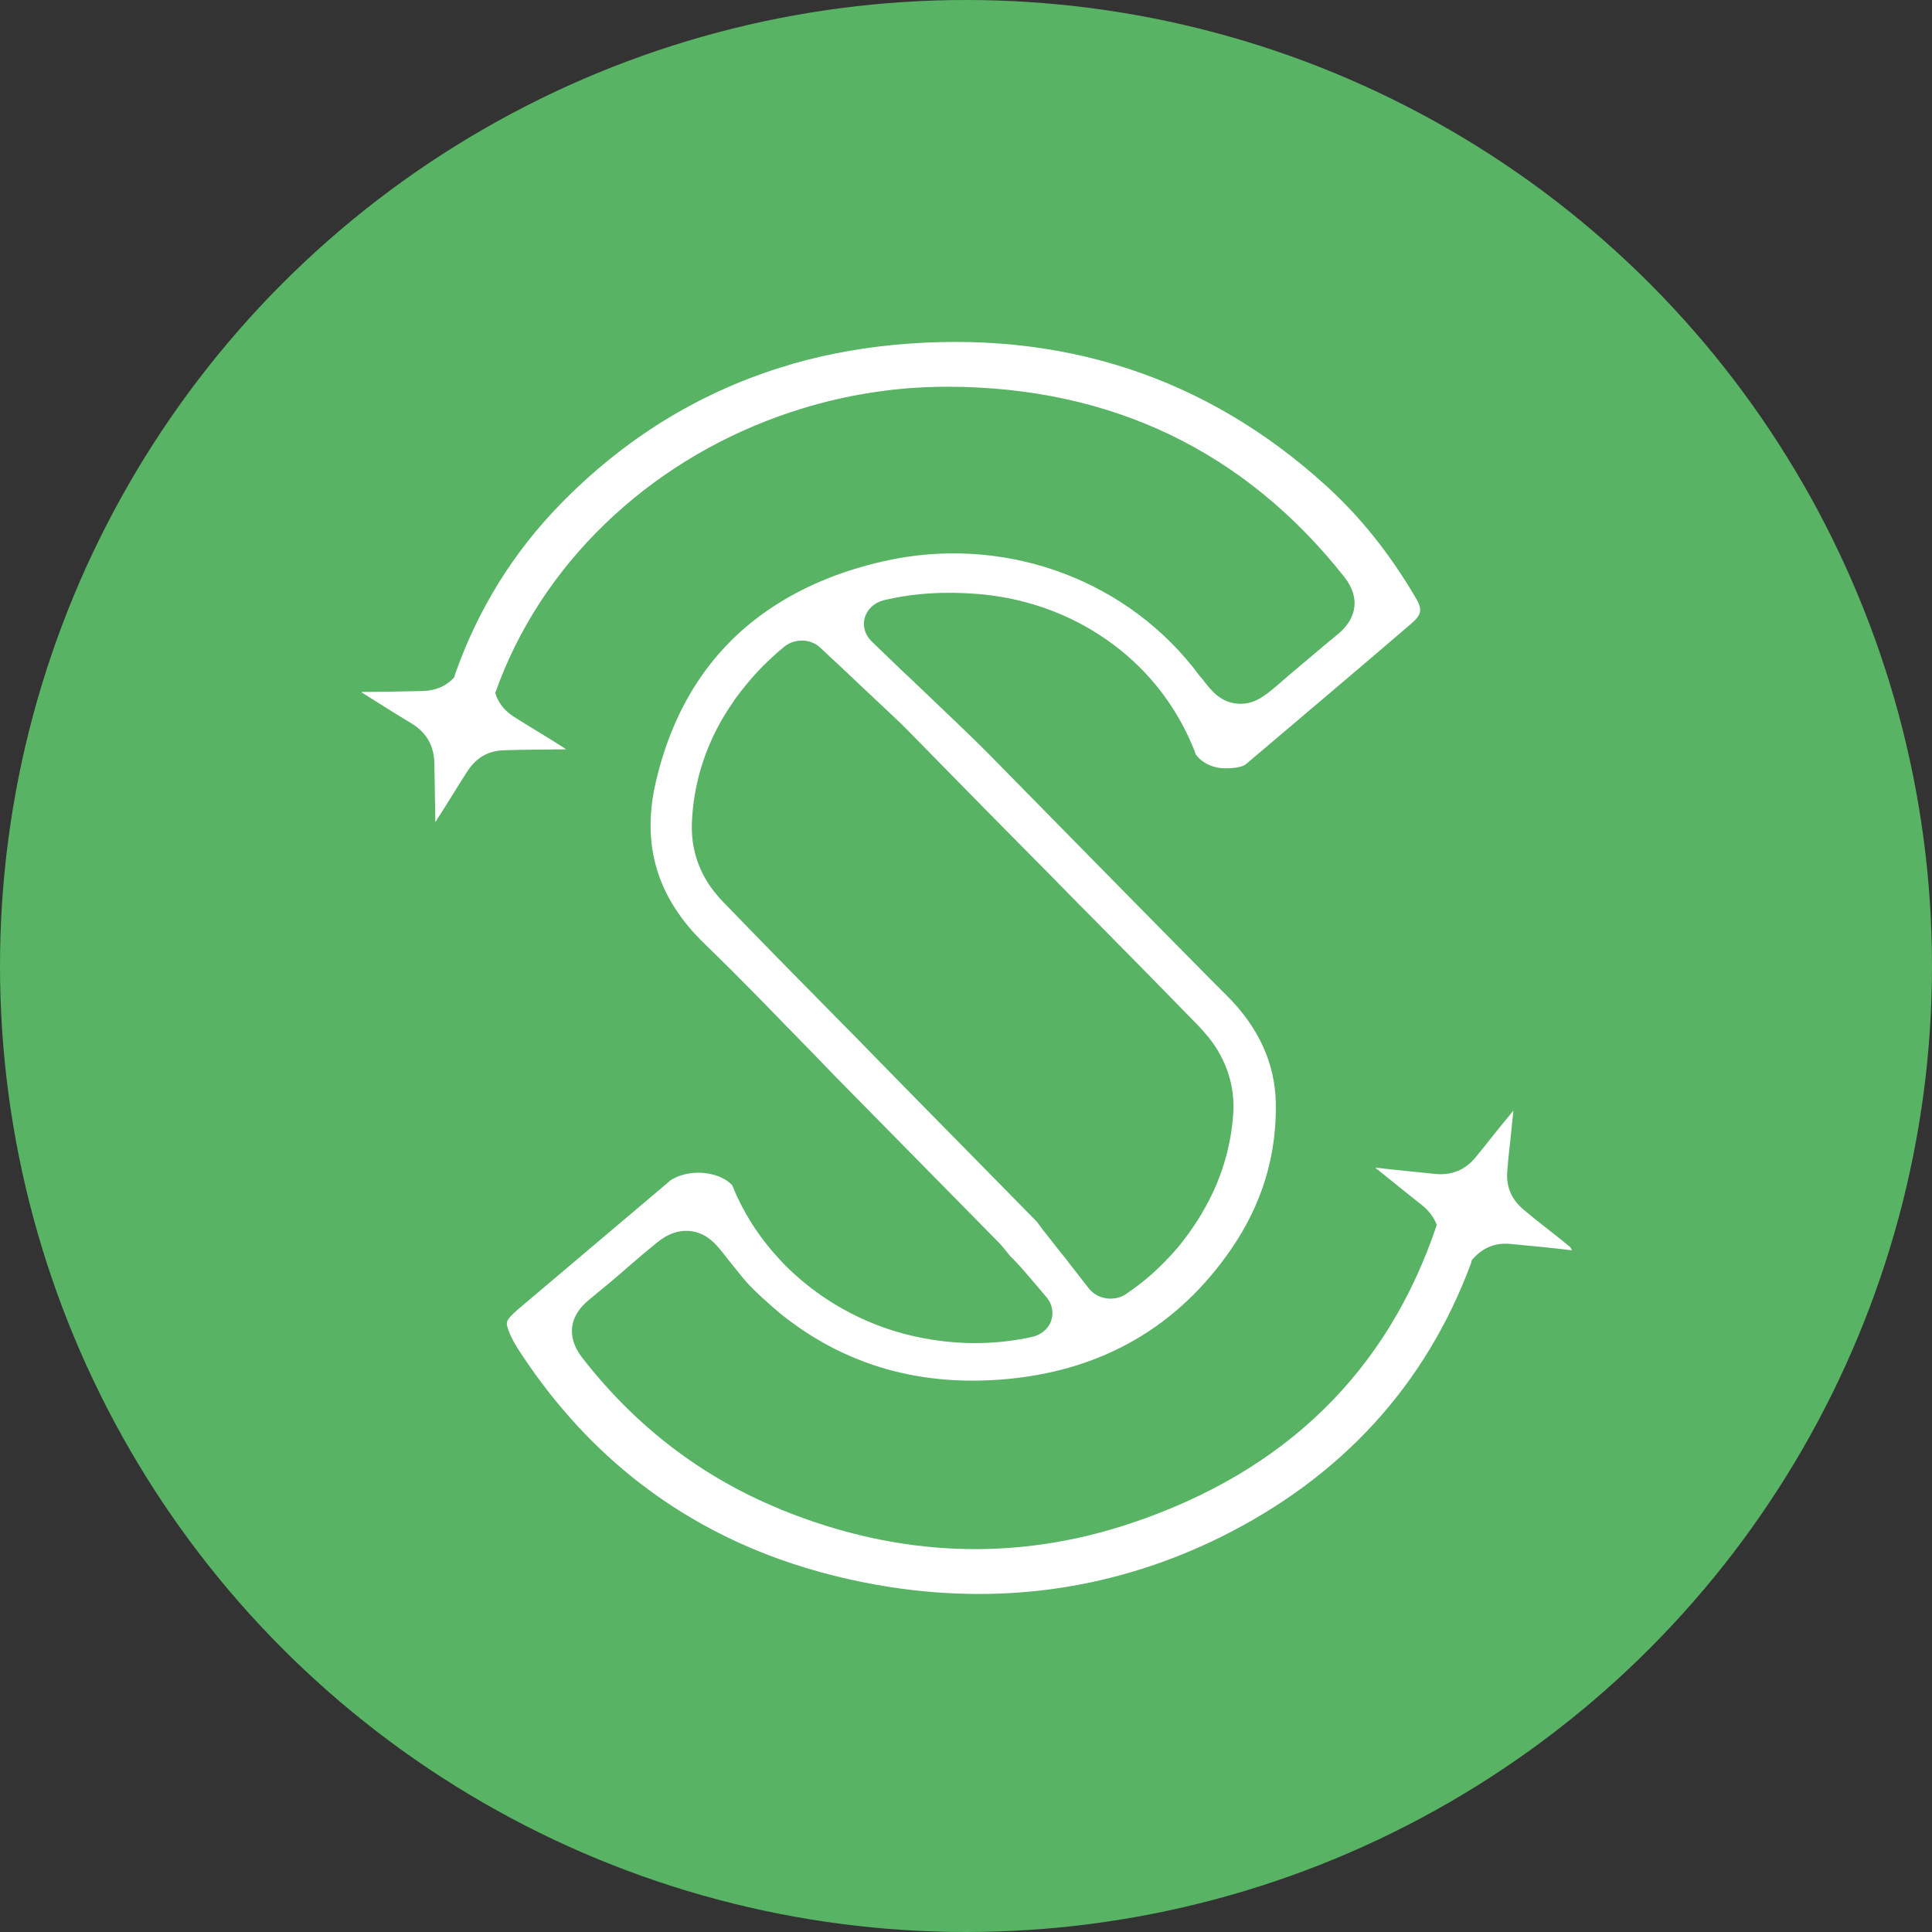
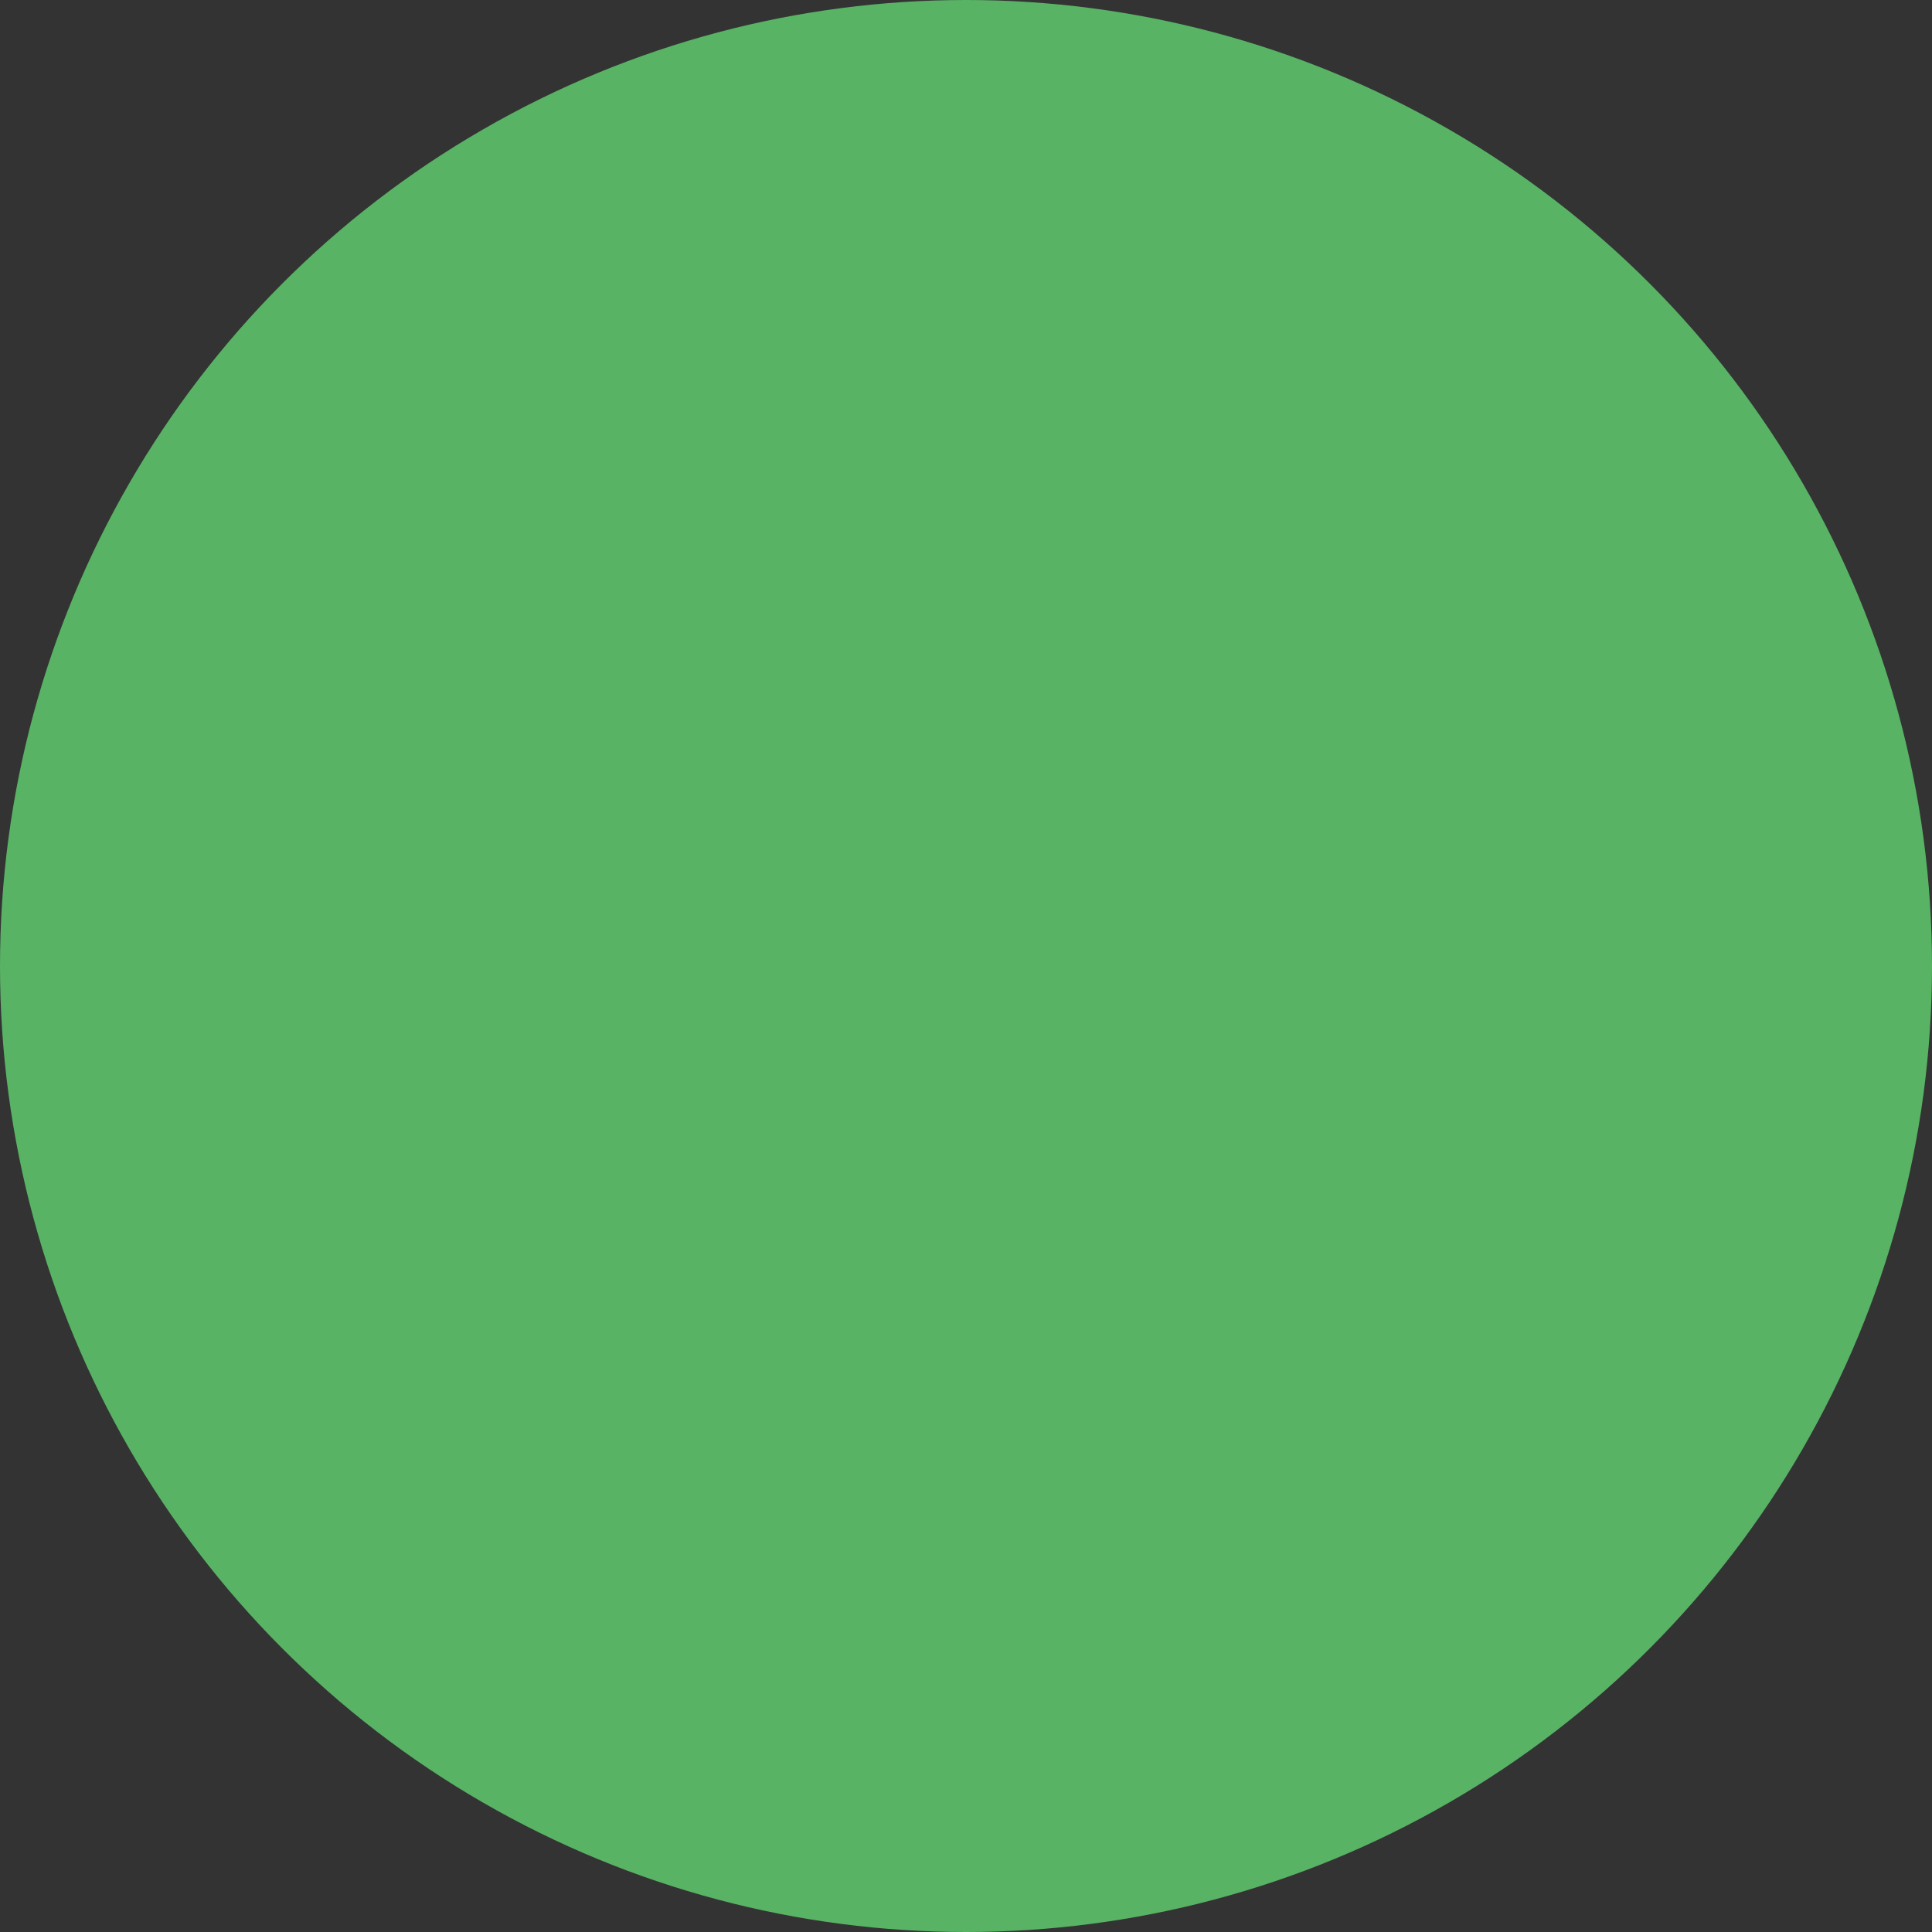
<svg xmlns="http://www.w3.org/2000/svg" id="Camada_1" x="0px" y="0px" viewBox="0 0 60 60" style="enable-background:new 0 0 60 60;" xml:space="preserve">
  <rect x="0" y="0" width="60" height="60" fill="#333333" stroke="none" />
  <style type="text/css">	.st0{fill:#58B365;}	.st1{fill:#FFFFFF;}</style>
  <g>
    <circle class="st0" cx="30" cy="30" r="30" />
-     <path class="st1" d="M48.73,38.7c-0.46-0.38-0.95-0.74-1.41-1.13c-0.38-0.32-0.55-0.71-0.51-1.2c0.03-0.43,0.09-0.87,0.13-1.3  c0.02-0.19,0.04-0.37,0.06-0.58c-0.04,0.05-0.06,0.07-0.08,0.1c-0.38,0.45-0.73,0.91-1.1,1.36c-0.32,0.38-0.72,0.55-1.22,0.51  c-0.33-0.03-0.66-0.07-0.99-0.1c-0.29-0.03-0.59-0.06-0.9-0.1c0.03,0.03,0.05,0.05,0.07,0.06c0.45,0.36,0.9,0.73,1.36,1.09  c0.23,0.18,0.39,0.39,0.48,0.63c-1.52,4.55-4.71,7.67-9.51,9.27c-3.56,1.19-7.2,1.05-10.81-0.41c-0.03-0.01-0.06-0.02-0.09-0.04  c-2.44-1-4.5-2.59-6.14-4.71c-0.48-0.63-0.4-1.28,0.23-1.79c0.43-0.35,0.86-0.71,1.27-1.07c0.25-0.22,0.5-0.43,0.76-0.64  c0.18-0.15,0.56-0.47,1.09-0.42c0.43,0.04,0.71,0.3,0.89,0.51c0.04,0.05,0.08,0.09,0.11,0.13c0.06,0.08,0.12,0.15,0.18,0.23  c0.14,0.17,0.27,0.34,0.41,0.51c0.15,0.19,0.31,0.36,0.48,0.52c0.24,0.23,0.49,0.45,0.74,0.66c2,1.62,4.39,2.3,7.12,2.03  c2.93-0.29,5.24-1.64,6.88-4.02c0.96-1.39,1.43-2.93,1.39-4.58c-0.03-1.2-0.53-2.31-1.51-3.29c-0.18-0.18-0.36-0.36-0.54-0.54  c-1.55-1.57-3.11-3.15-4.62-4.69c-0.76-0.77-1.52-1.55-2.28-2.32c-0.31-0.32-1.44-1.4-2.44-2.35c-0.12-0.11-0.24-0.22-0.35-0.33  c-0.29-0.28-0.57-0.55-0.82-0.79c-0.2-0.2-0.28-0.48-0.2-0.74c0.08-0.26,0.3-0.46,0.59-0.53c0.92-0.22,1.91-0.28,2.96-0.19  c1.95,0.17,3.68,0.99,4.96,2.25c0.72,0.71,1.3,1.57,1.69,2.53c0.03,0.06,0.05,0.12,0.07,0.19c0.15,0.23,0.5,0.44,0.91,0.44  c0.32,0,0.51-0.04,0.63-0.11c0.04-0.03,0.08-0.07,0.12-0.1c0.74-0.63,1.49-1.26,2.23-1.89c0.92-0.78,1.85-1.57,2.77-2.36  c0.37-0.31,0.4-0.47,0.16-0.86c-0.8-1.36-1.7-2.48-2.75-3.44c-3.73-3.4-8.25-4.88-13.44-4.39c-1.23,0.12-2.41,0.35-3.54,0.71  c-2.57,0.81-4.85,2.22-6.81,4.23c-1.47,1.5-2.56,3.27-3.26,5.24c-0.02,0.05-0.03,0.1-0.04,0.14c-0.25,0.28-0.58,0.42-0.98,0.43  c-0.33,0.01-0.66,0.01-1,0.02c-0.3,0-0.59,0.01-0.91,0.01c0.04,0.03,0.05,0.04,0.07,0.05c0.49,0.31,0.98,0.62,1.48,0.92  c0.48,0.29,0.71,0.7,0.72,1.26c0.01,0.41,0.01,0.83,0.02,1.24c0,0.18,0.01,0.36,0.01,0.57c0.04-0.05,0.05-0.08,0.07-0.11  c0.32-0.49,0.62-1,0.94-1.49c0.27-0.4,0.62-0.61,1.11-0.63c0.35-0.01,0.7-0.02,1.04-0.02c0.29,0,0.58-0.01,0.9-0.01  c-0.04-0.03-0.06-0.04-0.09-0.06c-0.51-0.33-1.03-0.63-1.53-0.95c-0.3-0.19-0.49-0.44-0.58-0.74c1.41-4,4.74-7.14,8.83-8.6  c1.64-0.59,3.4-0.91,5.2-0.91c0.01,0,0.02,0,0.03,0c5.08,0.01,9.22,2,12.31,5.91c0.49,0.62,0.41,1.28-0.22,1.79  c-0.5,0.41-1,0.84-1.49,1.25l-0.38,0.33c-0.36,0.3-0.72,0.62-1.26,0.56c-0.38-0.04-0.64-0.25-0.85-0.5c-0.09-0.1-0.16-0.2-0.24-0.3  l-0.03-0.03c-0.02-0.02-0.03-0.04-0.05-0.06c-0.06-0.08-0.13-0.17-0.19-0.25c-2.26-2.82-5.99-4.1-9.6-3.28  c-1.23,0.28-2.31,0.71-3.24,1.29c-1.96,1.21-3.25,3.07-3.83,5.55c-0.46,1.96,0.03,3.61,1.51,5.04c0.14,0.13,0.27,0.27,0.41,0.4  c0.65,0.64,1.29,1.29,1.91,1.93c0.13,0.14,0.27,0.28,0.4,0.41c0.44,0.45,0.89,0.91,1.33,1.37c1.69,1.72,3.4,3.45,5.09,5.17  c0.06,0.06,0.17,0.19,0.32,0.38l0.03,0.03c-0.01-0.01-0.02-0.02-0.02-0.02c0,0.01,0.01,0.01,0.01,0.02  c0.13,0.12,0.31,0.31,0.59,0.64c0.15,0.18,0.34,0.39,0.56,0.66c0.17,0.2,0.22,0.48,0.13,0.73c-0.09,0.25-0.32,0.43-0.59,0.49  c-1,0.22-2.04,0.25-3.07,0.09c-1.61-0.24-3.08-0.95-4.23-1.97c-0.19-0.17-0.38-0.35-0.55-0.54c-0.54-0.58-0.98-1.23-1.31-1.94  c-0.05-0.11-0.1-0.23-0.15-0.35c-0.21-0.23-0.6-0.39-1.05-0.39c-0.34,0-0.64,0.09-0.86,0.23l-0.2,0.17l-0.98,0.83  c-1.1,0.93-2.2,1.86-3.3,2.79c-0.04,0.03-0.08,0.07-0.12,0.1c-0.46,0.39-0.52,0.48-0.48,0.64c0.05,0.2,0.16,0.43,0.31,0.67  c2.02,3.15,4.75,5.35,8.14,6.57c1.09,0.39,2.24,0.68,3.46,0.87c3.59,0.55,7.03,0.03,10.24-1.55c3.75-1.86,6.37-4.71,7.78-8.5  c0.01-0.04,0.02-0.07,0.03-0.11c0,0,0-0.01,0.01-0.01c0.31-0.36,0.69-0.53,1.17-0.49c0.35,0.03,0.69,0.07,1.04,0.1  c0.29,0.03,0.58,0.06,0.89,0.1C48.77,38.73,48.75,38.71,48.73,38.7z M32.52,38.36c-0.09-0.11-0.16-0.2-0.21-0.27  c-0.02-0.03-0.05-0.06-0.08-0.11c-0.01-0.02-0.02-0.03-0.04-0.05c-0.01-0.01-0.02-0.02-0.03-0.03c-0.77-0.78-1.53-1.56-2.3-2.34  c-0.91-0.92-1.82-1.85-2.72-2.77c-0.36-0.37-0.72-0.74-1.09-1.11c-0.62-0.63-1.25-1.27-1.88-1.91c-0.59-0.6-1.18-1.21-1.76-1.81  c-0.05-0.05-0.1-0.11-0.14-0.16c-0.56-0.65-0.83-1.45-0.78-2.31c0.05-1.02,0.32-1.98,0.78-2.87c0.15-0.29,0.33-0.58,0.52-0.85  c0,0,0-0.01,0-0.01c0.29-0.4,0.6-0.77,0.93-1.1c0.15-0.15,0.3-0.29,0.45-0.42c0.06-0.05,0.12-0.1,0.19-0.16  c0.33-0.26,0.82-0.25,1.12,0.04c0.17,0.16,0.36,0.34,0.57,0.53c0.19,0.18,0.38,0.36,0.57,0.54c1.01,0.95,1.46,1.37,1.52,1.44  c1.18,1.2,2.36,2.41,3.55,3.61l0.97,0.98c0.43,0.44,0.86,0.88,1.3,1.32c1.08,1.09,2.19,2.22,3.28,3.34c0.1,0.11,0.2,0.22,0.29,0.33  c0.56,0.7,0.82,1.51,0.77,2.35c-0.06,0.96-0.32,1.89-0.77,2.75c-0.26,0.5-0.58,0.98-0.95,1.43c-0.25,0.29-0.52,0.57-0.81,0.83  c-0.25,0.22-0.51,0.42-0.79,0.61c-0.14,0.1-0.31,0.15-0.49,0.15c-0.04,0-0.08,0-0.13-0.01c-0.22-0.03-0.41-0.14-0.54-0.3  c-0.11-0.14-0.23-0.29-0.35-0.45c-0.1-0.13-0.21-0.26-0.31-0.4C32.92,38.87,32.69,38.58,32.52,38.36z" />
  </g>
</svg>